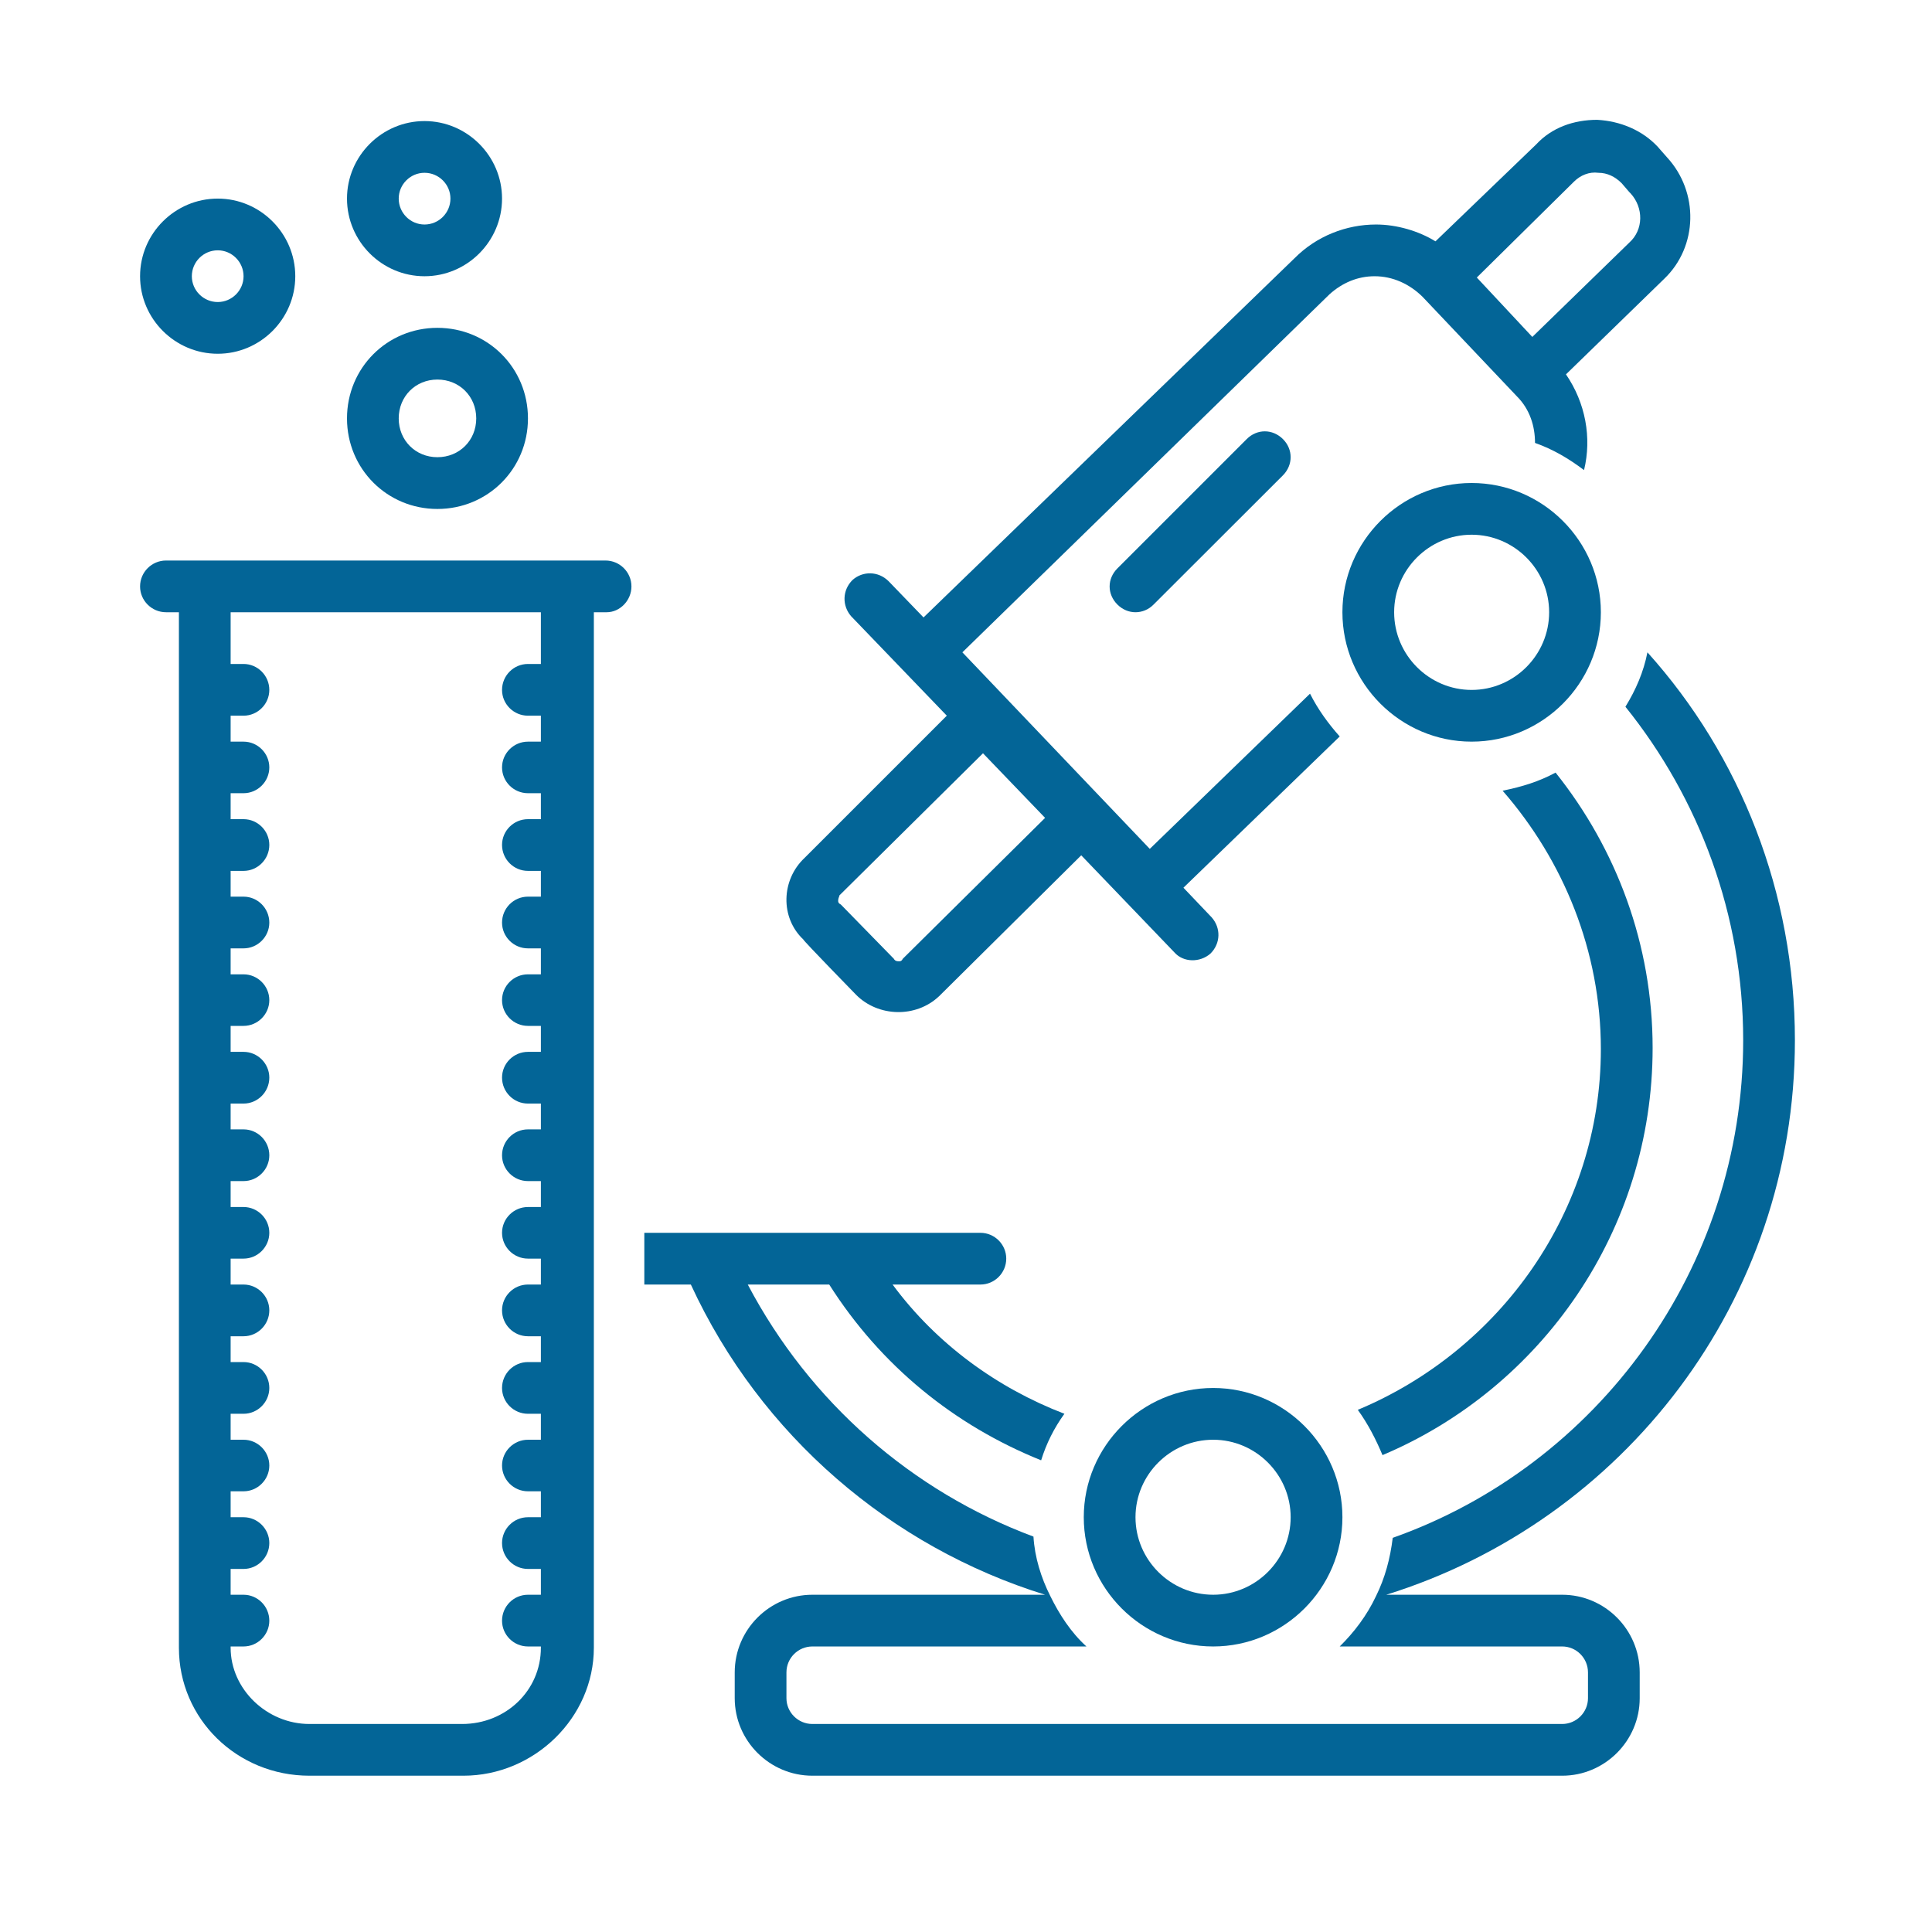
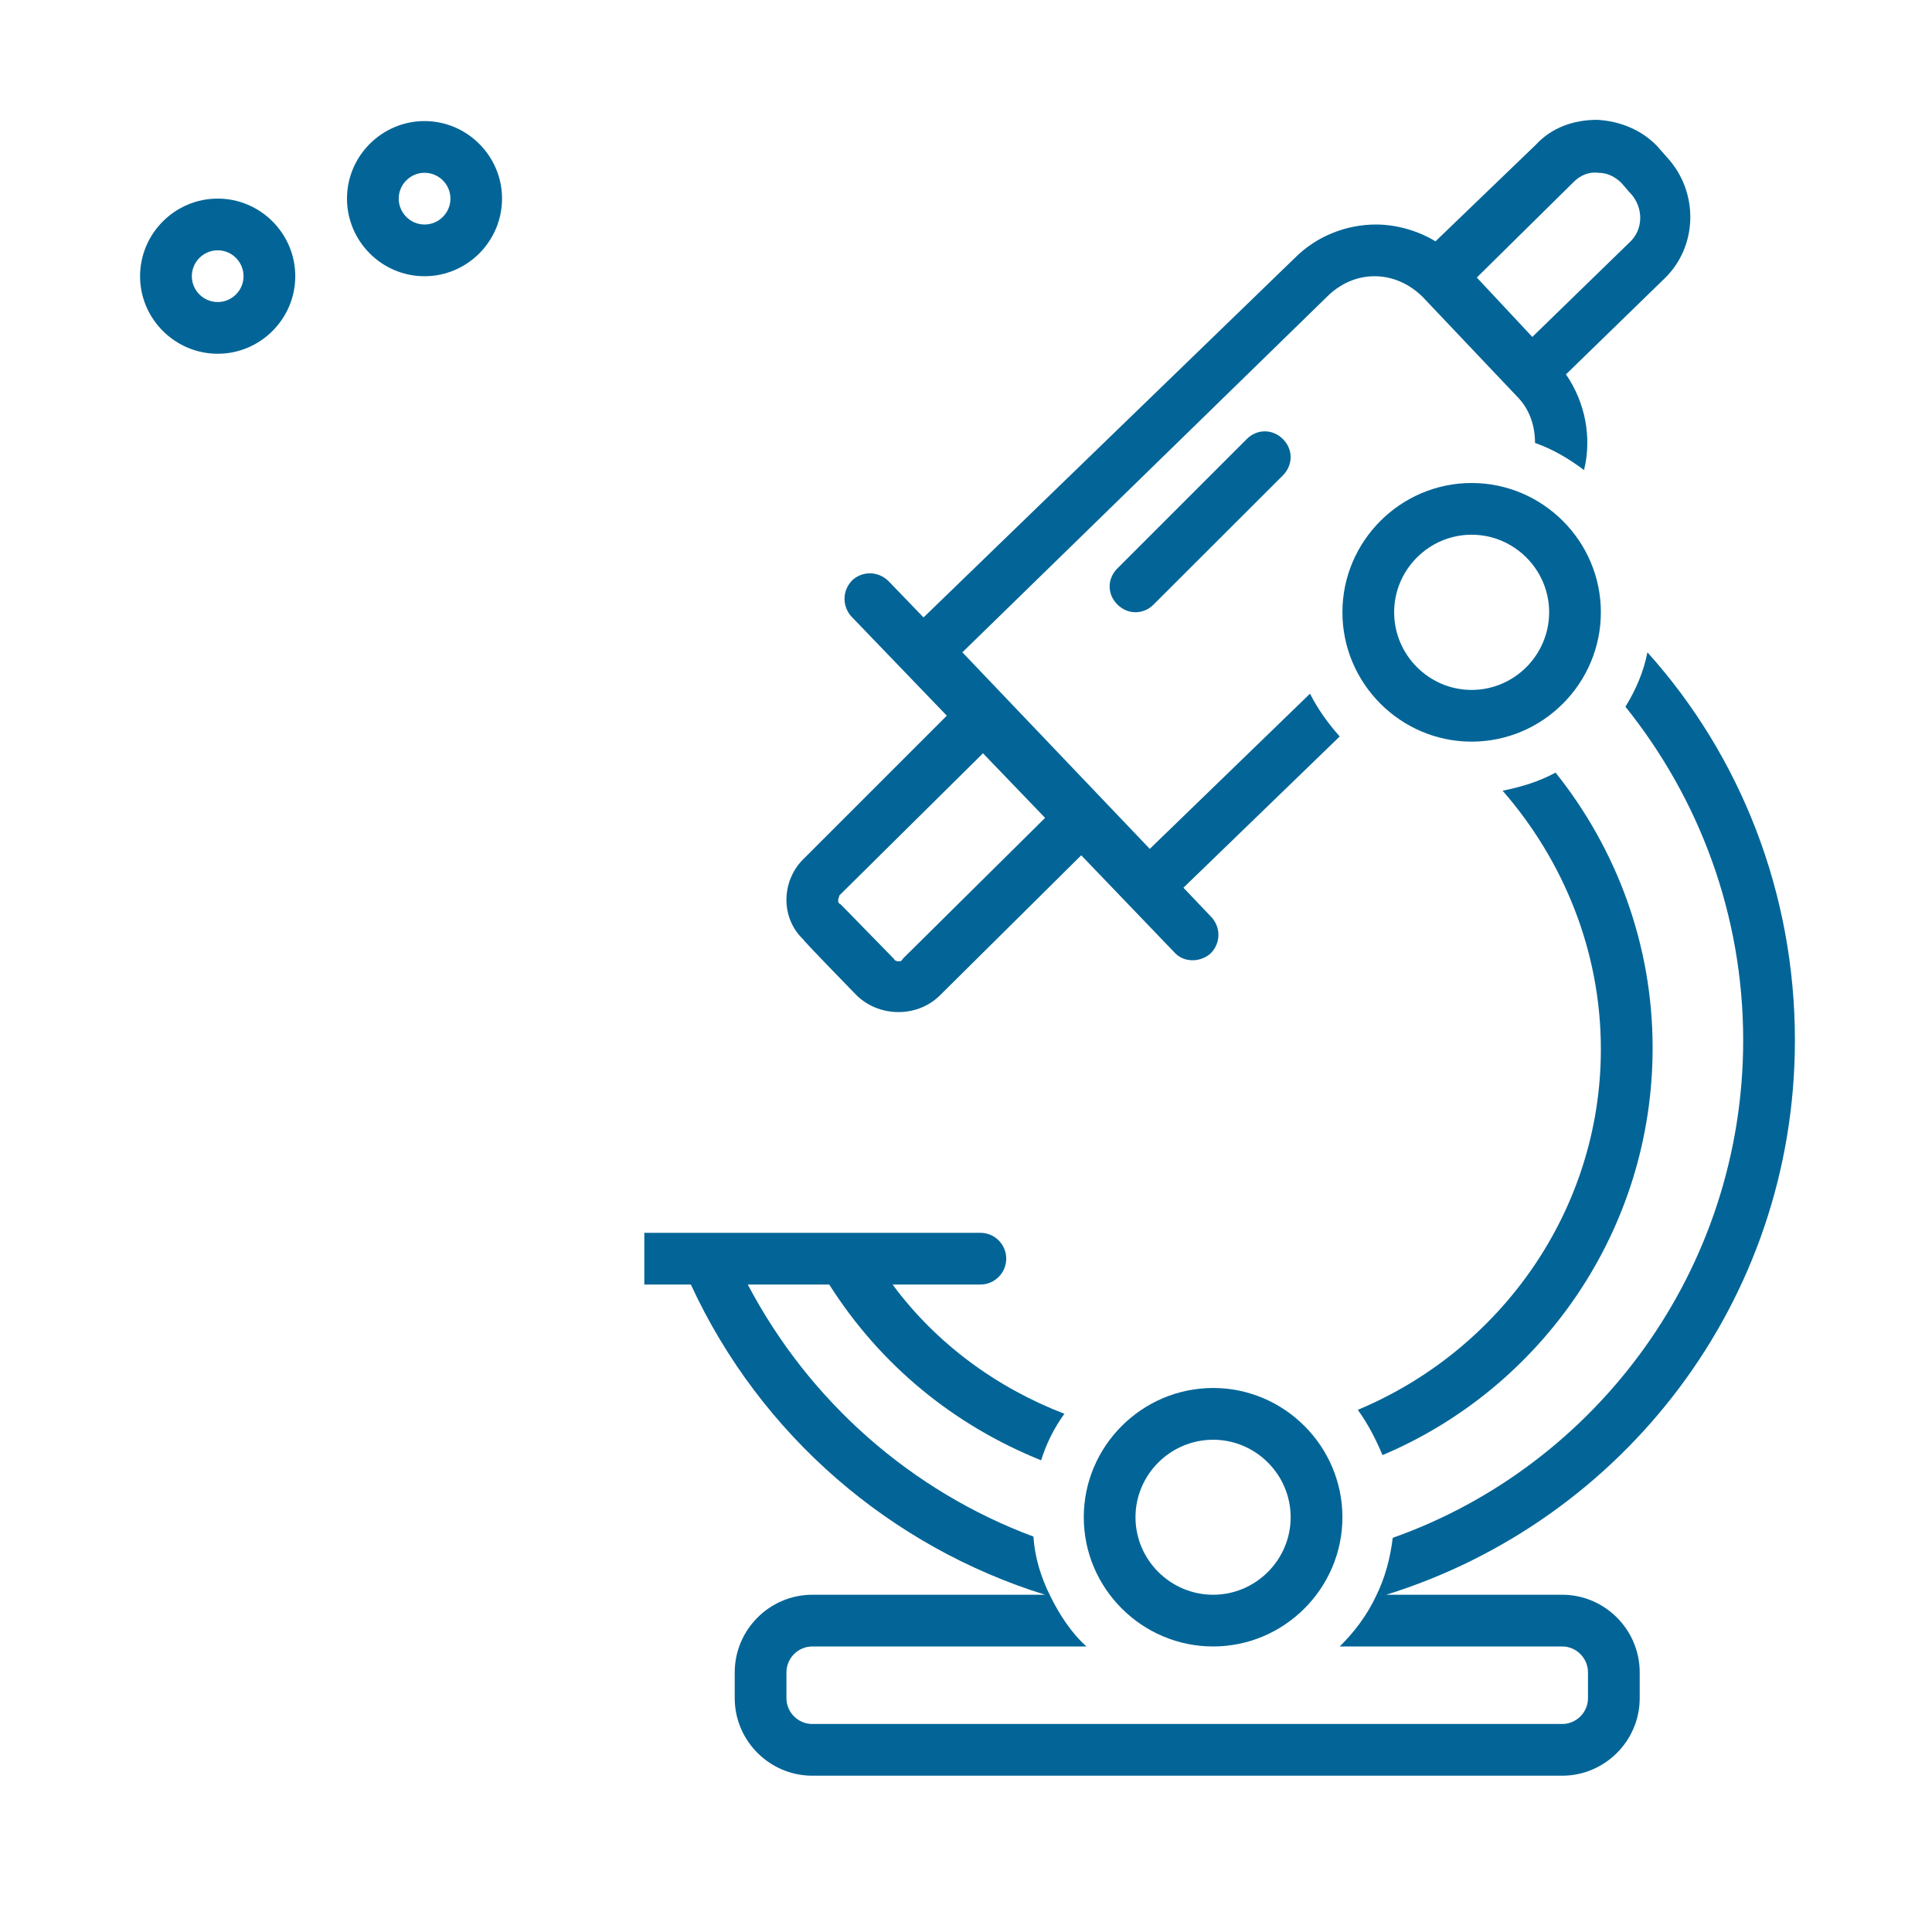
<svg xmlns="http://www.w3.org/2000/svg" width="64" zoomAndPan="magnify" viewBox="0 0 48 48" height="64" preserveAspectRatio="xMidYMid meet">
  <defs>
    <clipPath id="08985e3bec">
      <path d="M 19 2.977 L 42 2.977 L 42 26 L 19 26 Z M 19 2.977 " clip-rule="nonzero" />
    </clipPath>
    <clipPath id="2b6fcfbac4">
      <path d="M 3.465 4 L 8 4 L 8 9 L 3.465 9 Z M 3.465 4 " clip-rule="nonzero" />
    </clipPath>
    <clipPath id="38700a4fd7">
-       <path d="M 3.465 13 L 16 13 L 16 44.117 L 3.465 44.117 Z M 3.465 13 " clip-rule="nonzero" />
-     </clipPath>
+       </clipPath>
    <clipPath id="916cfff74b">
      <path d="M 16 16 L 44.609 16 L 44.609 44.117 L 16 44.117 Z M 16 16 " clip-rule="nonzero" />
    </clipPath>
  </defs>
  <g clip-path="url(#08985e3bec)">
    <path fill="#036597" d="M 21.273 24.719 C 21.82 25.266 22.754 25.297 23.332 24.75 L 26.863 21.25 C 26.863 21.25 29.176 23.66 29.176 23.66 C 29.402 23.918 29.816 23.918 30.074 23.691 C 30.332 23.434 30.332 23.051 30.105 22.793 L 29.402 22.055 L 33.285 18.297 C 32.996 17.973 32.742 17.621 32.547 17.234 L 28.566 21.09 L 23.91 16.207 L 33.031 7.312 C 33.352 7.023 33.734 6.863 34.152 6.863 C 34.602 6.863 35.02 7.055 35.344 7.375 L 37.688 9.848 C 38.008 10.168 38.137 10.586 38.137 11.004 C 38.586 11.164 38.973 11.391 39.355 11.68 C 39.551 10.875 39.391 10.008 38.906 9.301 L 41.348 6.926 C 42.184 6.125 42.215 4.773 41.414 3.906 L 41.219 3.684 L 41.188 3.648 C 40.801 3.234 40.258 3.008 39.68 2.977 C 39.102 2.977 38.555 3.168 38.168 3.586 L 35.664 5.996 C 35.246 5.738 34.699 5.578 34.188 5.578 C 33.445 5.578 32.707 5.867 32.164 6.414 L 22.945 15.34 L 22.078 14.441 C 21.82 14.184 21.434 14.184 21.18 14.41 C 20.922 14.668 20.922 15.051 21.145 15.309 L 23.523 17.781 L 19.988 21.316 C 19.41 21.859 19.379 22.793 19.957 23.34 C 19.957 23.371 21.273 24.719 21.273 24.719 Z M 39.102 4.516 C 39.262 4.355 39.484 4.262 39.711 4.293 C 39.934 4.293 40.129 4.391 40.289 4.551 L 40.48 4.773 L 40.512 4.805 C 40.836 5.16 40.836 5.707 40.48 6.027 L 38.07 8.371 L 36.691 6.895 Z M 20.855 22.246 L 24.422 18.715 L 25.965 20.32 L 22.43 23.82 C 22.398 23.883 22.367 23.883 22.336 23.883 C 22.301 23.883 22.238 23.883 22.207 23.82 L 20.891 22.473 C 20.824 22.438 20.824 22.406 20.824 22.375 C 20.824 22.309 20.855 22.277 20.855 22.246 Z M 20.855 22.246 " fill-opacity="1" fill-rule="nonzero" />
  </g>
  <path fill="#036597" d="M 36.562 12 C 34.797 12 33.352 13.445 33.352 15.211 C 33.352 16.98 34.797 18.426 36.562 18.426 C 38.328 18.426 39.773 16.98 39.773 15.211 C 39.773 13.445 38.328 12 36.562 12 Z M 36.562 17.141 C 35.504 17.141 34.637 16.273 34.637 15.211 C 34.637 14.152 35.504 13.285 36.562 13.285 C 37.621 13.285 38.488 14.152 38.488 15.211 C 38.488 16.273 37.621 17.141 36.562 17.141 Z M 36.562 17.141 " fill-opacity="1" fill-rule="nonzero" />
  <g clip-path="url(#2b6fcfbac4)">
    <path fill="#036597" d="M 5.41 8.789 C 6.469 8.789 7.336 7.922 7.336 6.863 C 7.336 5.801 6.469 4.934 5.41 4.934 C 4.348 4.934 3.48 5.801 3.48 6.863 C 3.48 7.922 4.348 8.789 5.41 8.789 Z M 5.41 6.219 C 5.762 6.219 6.051 6.508 6.051 6.863 C 6.051 7.215 5.762 7.504 5.41 7.504 C 5.055 7.504 4.766 7.215 4.766 6.863 C 4.766 6.508 5.055 6.219 5.41 6.219 Z M 5.41 6.219 " fill-opacity="1" fill-rule="nonzero" />
  </g>
  <path fill="#036597" d="M 10.547 6.863 C 11.605 6.863 12.473 5.996 12.473 4.934 C 12.473 3.875 11.605 3.008 10.547 3.008 C 9.488 3.008 8.621 3.875 8.621 4.934 C 8.621 5.996 9.488 6.863 10.547 6.863 Z M 10.547 4.293 C 10.902 4.293 11.191 4.582 11.191 4.934 C 11.191 5.289 10.902 5.578 10.547 5.578 C 10.195 5.578 9.906 5.289 9.906 4.934 C 9.906 4.582 10.195 4.293 10.547 4.293 Z M 10.547 4.293 " fill-opacity="1" fill-rule="nonzero" />
  <g clip-path="url(#38700a4fd7)">
    <path fill="#036597" d="M 15.688 14.57 C 15.688 14.215 15.398 13.926 15.043 13.926 L 4.125 13.926 C 3.77 13.926 3.48 14.215 3.48 14.57 C 3.48 14.922 3.77 15.211 4.125 15.211 L 4.445 15.211 L 4.445 40.938 C 4.445 42.707 5.891 44.117 7.688 44.117 L 11.512 44.117 C 13.277 44.117 14.754 42.672 14.754 40.938 L 14.754 15.211 L 15.074 15.211 C 15.398 15.211 15.688 14.922 15.688 14.57 Z M 13.438 16.496 L 13.117 16.496 C 12.762 16.496 12.473 16.785 12.473 17.141 C 12.473 17.492 12.762 17.781 13.117 17.781 L 13.438 17.781 L 13.438 18.426 L 13.117 18.426 C 12.762 18.426 12.473 18.715 12.473 19.066 C 12.473 19.418 12.762 19.707 13.117 19.707 L 13.438 19.707 L 13.438 20.352 L 13.117 20.352 C 12.762 20.352 12.473 20.641 12.473 20.992 C 12.473 21.348 12.762 21.637 13.117 21.637 L 13.438 21.637 L 13.438 22.277 L 13.117 22.277 C 12.762 22.277 12.473 22.566 12.473 22.922 C 12.473 23.273 12.762 23.562 13.117 23.562 L 13.438 23.562 L 13.438 24.207 L 13.117 24.207 C 12.762 24.207 12.473 24.496 12.473 24.848 C 12.473 25.199 12.762 25.488 13.117 25.488 L 13.438 25.488 L 13.438 26.133 L 13.117 26.133 C 12.762 26.133 12.473 26.422 12.473 26.773 C 12.473 27.129 12.762 27.418 13.117 27.418 L 13.438 27.418 L 13.438 28.059 L 13.117 28.059 C 12.762 28.059 12.473 28.348 12.473 28.703 C 12.473 29.055 12.762 29.344 13.117 29.344 L 13.438 29.344 L 13.438 29.988 L 13.117 29.988 C 12.762 29.988 12.473 30.277 12.473 30.629 C 12.473 30.98 12.762 31.27 13.117 31.27 L 13.438 31.27 L 13.438 31.914 L 13.117 31.914 C 12.762 31.914 12.473 32.203 12.473 32.555 C 12.473 32.91 12.762 33.199 13.117 33.199 L 13.438 33.199 L 13.438 33.84 L 13.117 33.84 C 12.762 33.84 12.473 34.129 12.473 34.484 C 12.473 34.836 12.762 35.125 13.117 35.125 L 13.438 35.125 L 13.438 35.77 L 13.117 35.77 C 12.762 35.77 12.473 36.059 12.473 36.41 C 12.473 36.762 12.762 37.051 13.117 37.051 L 13.438 37.051 L 13.438 37.695 L 13.117 37.695 C 12.762 37.695 12.473 37.984 12.473 38.336 C 12.473 38.691 12.762 38.98 13.117 38.98 L 13.438 38.98 L 13.438 39.621 L 13.117 39.621 C 12.762 39.621 12.473 39.91 12.473 40.266 C 12.473 40.617 12.762 40.906 13.117 40.906 L 13.438 40.906 L 13.438 40.938 C 13.438 42 12.57 42.832 11.48 42.832 L 7.688 42.832 C 6.629 42.832 5.73 41.965 5.73 40.938 L 5.73 40.906 L 6.051 40.906 C 6.402 40.906 6.691 40.617 6.691 40.266 C 6.691 39.91 6.402 39.621 6.051 39.621 L 5.73 39.621 L 5.73 38.98 L 6.051 38.98 C 6.402 38.98 6.691 38.691 6.691 38.336 C 6.691 37.984 6.402 37.695 6.051 37.695 L 5.73 37.695 L 5.73 37.051 L 6.051 37.051 C 6.402 37.051 6.691 36.762 6.691 36.41 C 6.691 36.059 6.402 35.77 6.051 35.77 L 5.73 35.77 L 5.73 35.125 L 6.051 35.125 C 6.402 35.125 6.691 34.836 6.691 34.484 C 6.691 34.129 6.402 33.84 6.051 33.84 L 5.73 33.84 L 5.73 33.199 L 6.051 33.199 C 6.402 33.199 6.691 32.91 6.691 32.555 C 6.691 32.203 6.402 31.914 6.051 31.914 L 5.73 31.914 L 5.73 31.27 L 6.051 31.27 C 6.402 31.27 6.691 30.98 6.691 30.629 C 6.691 30.277 6.402 29.988 6.051 29.988 L 5.73 29.988 L 5.73 29.344 L 6.051 29.344 C 6.402 29.344 6.691 29.055 6.691 28.703 C 6.691 28.348 6.402 28.059 6.051 28.059 L 5.73 28.059 L 5.73 27.418 L 6.051 27.418 C 6.402 27.418 6.691 27.129 6.691 26.773 C 6.691 26.422 6.402 26.133 6.051 26.133 L 5.73 26.133 L 5.73 25.488 L 6.051 25.488 C 6.402 25.488 6.691 25.199 6.691 24.848 C 6.691 24.496 6.402 24.207 6.051 24.207 L 5.73 24.207 L 5.73 23.562 L 6.051 23.562 C 6.402 23.562 6.691 23.273 6.691 22.922 C 6.691 22.566 6.402 22.277 6.051 22.277 L 5.73 22.277 L 5.73 21.637 L 6.051 21.637 C 6.402 21.637 6.691 21.348 6.691 20.992 C 6.691 20.641 6.402 20.352 6.051 20.352 L 5.73 20.352 L 5.73 19.707 L 6.051 19.707 C 6.402 19.707 6.691 19.418 6.691 19.066 C 6.691 18.715 6.402 18.426 6.051 18.426 L 5.73 18.426 L 5.73 17.781 L 6.051 17.781 C 6.402 17.781 6.691 17.492 6.691 17.141 C 6.691 16.785 6.402 16.496 6.051 16.496 L 5.73 16.496 L 5.73 15.211 L 13.438 15.211 Z M 13.438 16.496 " fill-opacity="1" fill-rule="nonzero" />
  </g>
  <path fill="#036597" d="M 30.141 34.484 C 28.371 34.484 26.926 35.93 26.926 37.695 C 26.926 39.461 28.371 40.906 30.141 40.906 C 31.906 40.906 33.352 39.461 33.352 37.695 C 33.352 35.93 31.906 34.484 30.141 34.484 Z M 30.141 39.621 C 29.078 39.621 28.211 38.754 28.211 37.695 C 28.211 36.637 29.078 35.77 30.141 35.77 C 31.199 35.77 32.066 36.637 32.066 37.695 C 32.066 38.754 31.199 39.621 30.141 39.621 Z M 30.141 39.621 " fill-opacity="1" fill-rule="nonzero" />
-   <path fill="#036597" d="M 10.867 12.645 C 12.121 12.645 13.117 11.648 13.117 10.395 C 13.117 9.141 12.121 8.145 10.867 8.145 C 9.617 8.145 8.621 9.141 8.621 10.395 C 8.621 11.648 9.617 12.645 10.867 12.645 Z M 10.867 9.43 C 11.414 9.43 11.832 9.848 11.832 10.395 C 11.832 10.941 11.414 11.359 10.867 11.359 C 10.324 11.359 9.906 10.941 9.906 10.395 C 9.906 9.848 10.324 9.43 10.867 9.43 Z M 10.867 9.43 " fill-opacity="1" fill-rule="nonzero" />
  <path fill="#036597" d="M 30.973 10.91 L 27.762 14.121 C 27.504 14.379 27.504 14.762 27.762 15.02 C 27.891 15.148 28.051 15.211 28.211 15.211 C 28.371 15.211 28.535 15.148 28.66 15.02 L 31.875 11.809 C 32.129 11.551 32.129 11.164 31.875 10.91 C 31.617 10.652 31.23 10.652 30.973 10.91 Z M 30.973 10.91 " fill-opacity="1" fill-rule="nonzero" />
  <path fill="#036597" d="M 33.734 35.027 C 33.992 35.383 34.188 35.77 34.348 36.152 C 38.297 34.484 41.059 30.566 41.059 26.035 C 41.059 23.465 40.16 21.09 38.648 19.195 C 38.234 19.418 37.816 19.547 37.332 19.645 C 38.844 21.379 39.773 23.629 39.773 26.066 C 39.773 30.082 37.27 33.551 33.734 35.027 Z M 33.734 35.027 " fill-opacity="1" fill-rule="nonzero" />
  <g clip-path="url(#916cfff74b)">
    <path fill="#036597" d="M 38.812 39.621 L 34.441 39.621 C 40.32 37.793 44.594 32.332 44.594 25.844 C 44.594 22.184 43.242 18.777 40.93 16.207 C 40.836 16.691 40.641 17.141 40.383 17.559 C 42.215 19.836 43.309 22.727 43.309 25.844 C 43.309 31.527 39.68 36.41 34.602 38.207 C 34.539 38.723 34.41 39.203 34.188 39.652 C 33.961 40.137 33.641 40.555 33.285 40.906 L 38.812 40.906 C 39.164 40.906 39.453 41.195 39.453 41.551 L 39.453 42.191 C 39.453 42.543 39.164 42.832 38.812 42.832 L 20.184 42.832 C 19.828 42.832 19.539 42.543 19.539 42.191 L 19.539 41.551 C 19.539 41.195 19.828 40.906 20.184 40.906 L 26.992 40.906 C 26.605 40.555 26.316 40.105 26.094 39.652 C 25.867 39.203 25.707 38.691 25.676 38.176 C 22.656 37.051 20.117 34.836 18.578 31.914 L 20.602 31.914 C 21.887 33.938 23.715 35.414 25.867 36.281 C 25.996 35.863 26.188 35.48 26.445 35.125 C 24.777 34.484 23.266 33.391 22.176 31.914 L 24.359 31.914 C 24.711 31.914 25 31.625 25 31.27 C 25 30.918 24.711 30.629 24.359 30.629 L 16.008 30.629 L 16.008 31.914 L 17.164 31.914 C 18.898 35.672 22.141 38.434 25.965 39.621 L 20.184 39.621 C 19.121 39.621 18.254 40.488 18.254 41.551 L 18.254 42.191 C 18.254 43.25 19.121 44.117 20.184 44.117 L 38.812 44.117 C 39.871 44.117 40.738 43.25 40.738 42.191 L 40.738 41.551 C 40.738 40.488 39.871 39.621 38.812 39.621 Z M 38.812 39.621 " fill-opacity="1" fill-rule="nonzero" />
  </g>
</svg>